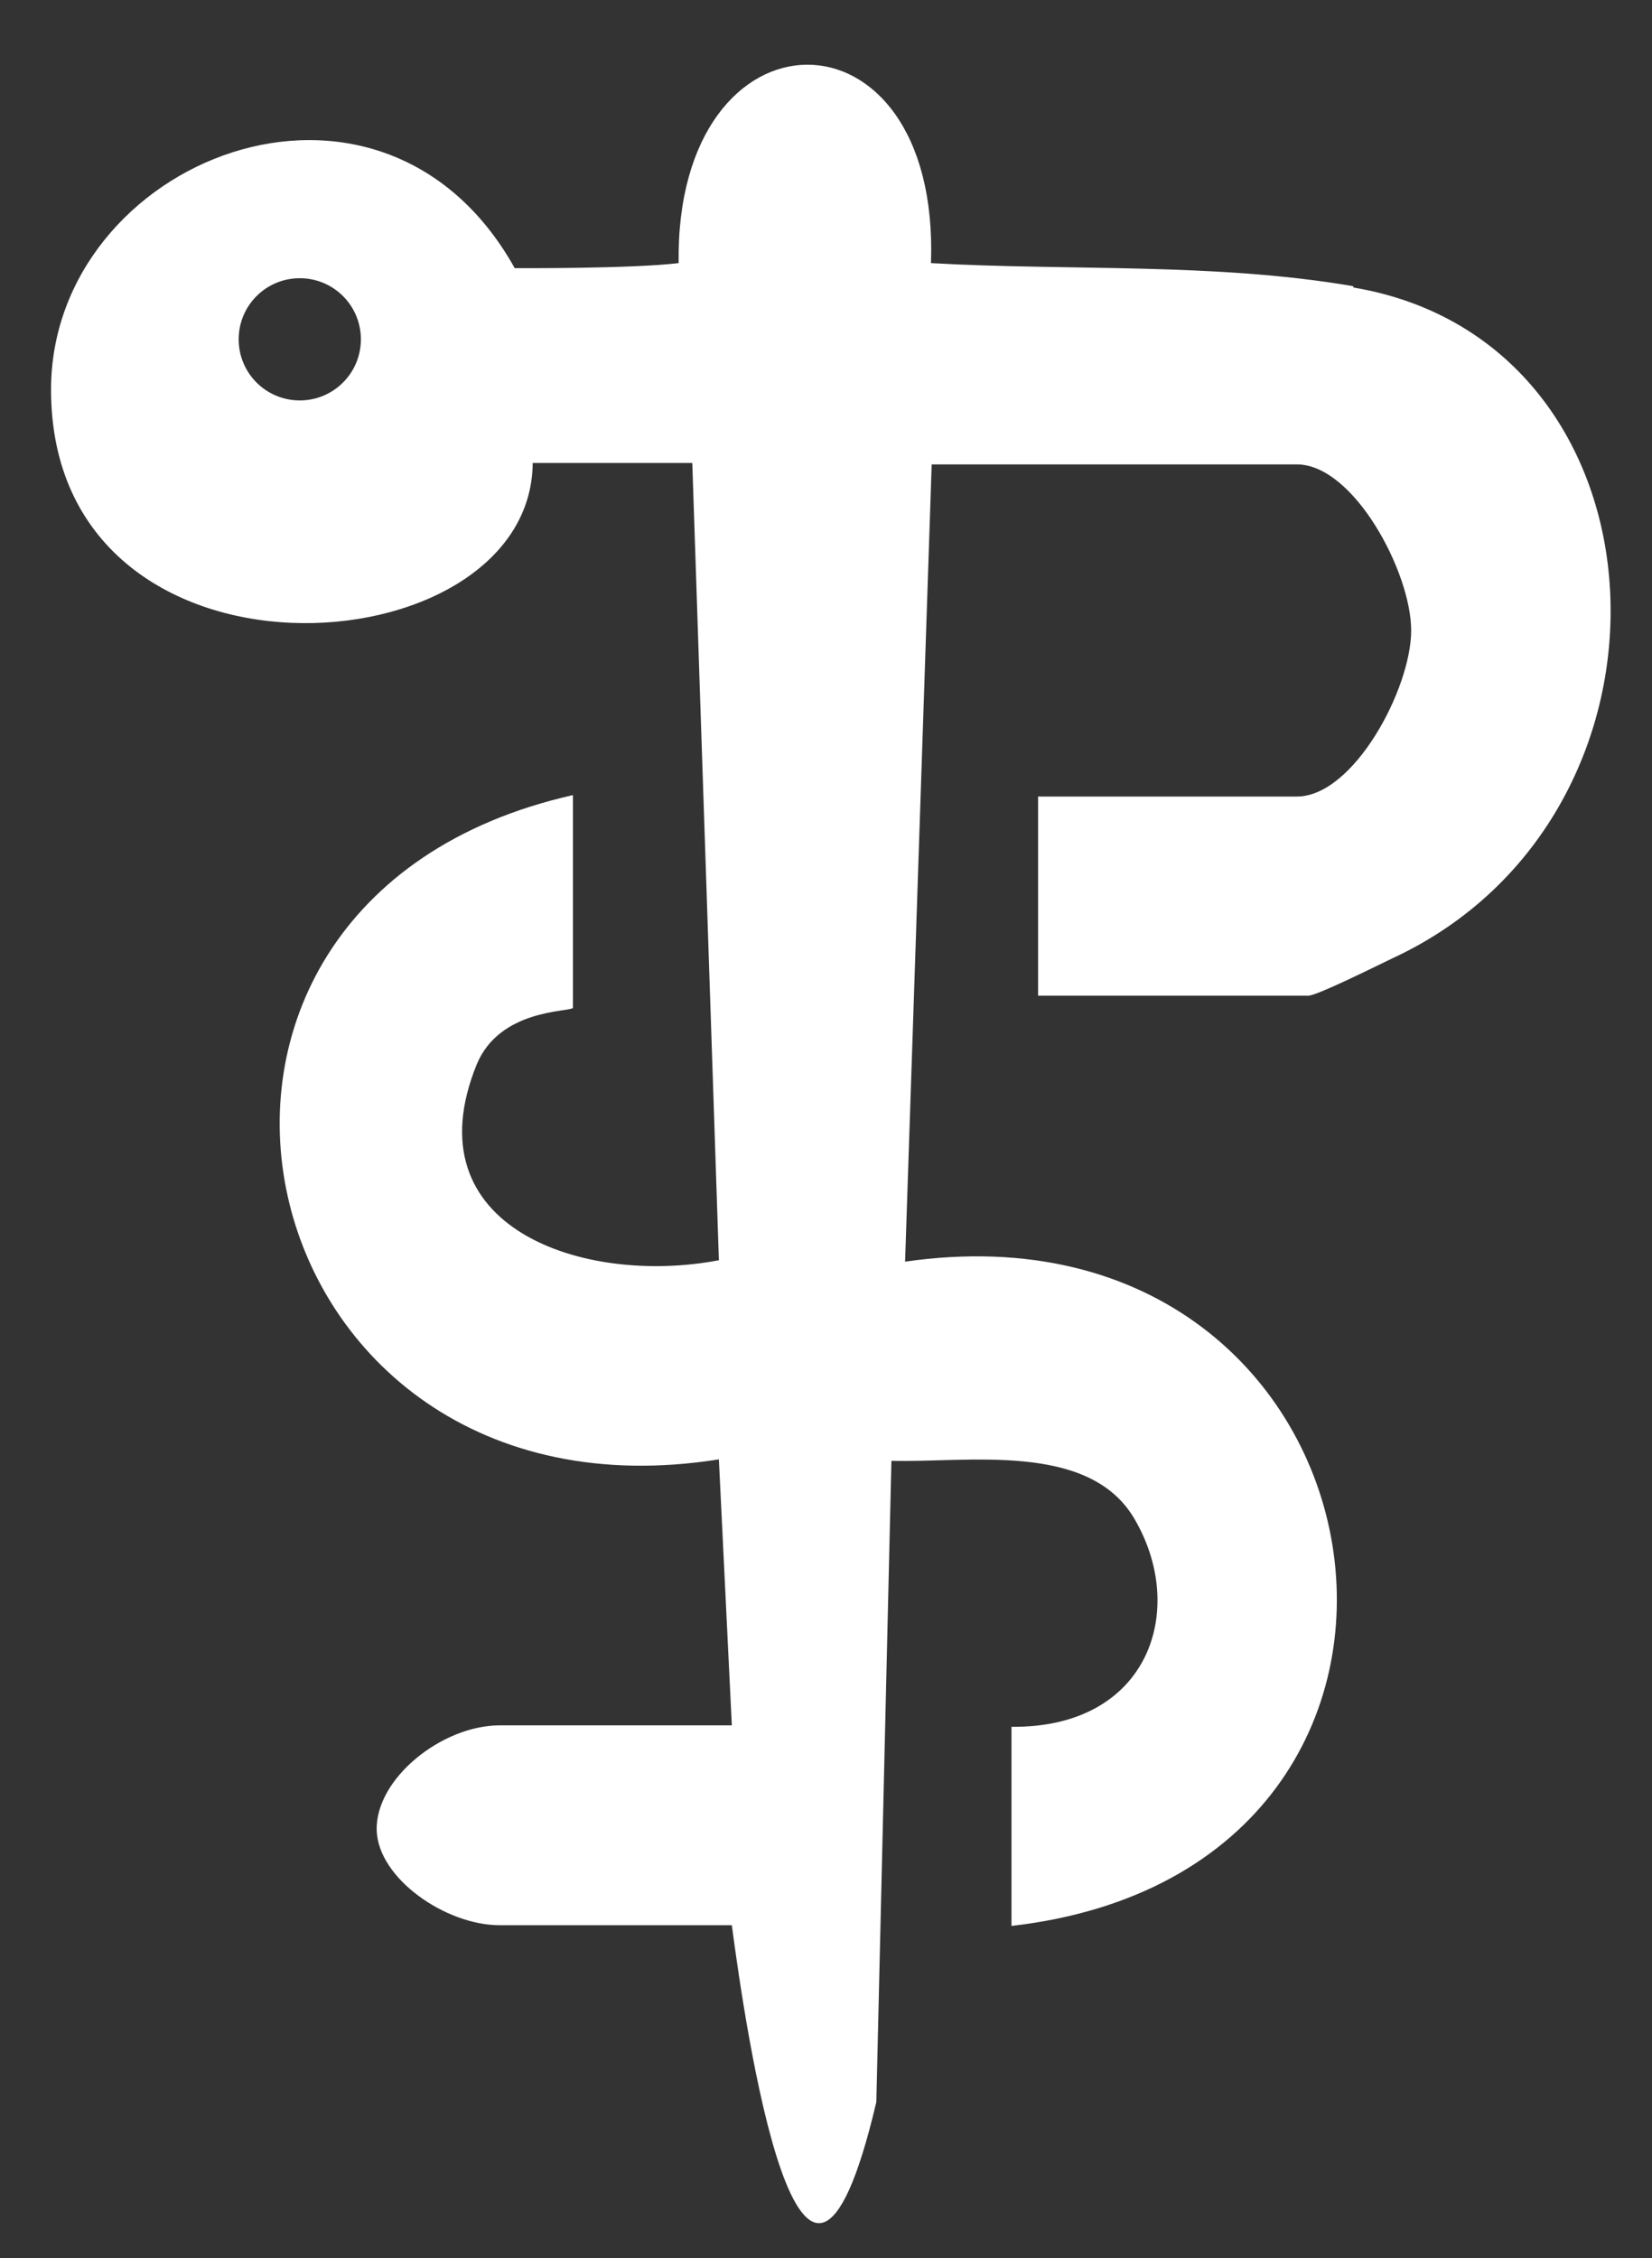
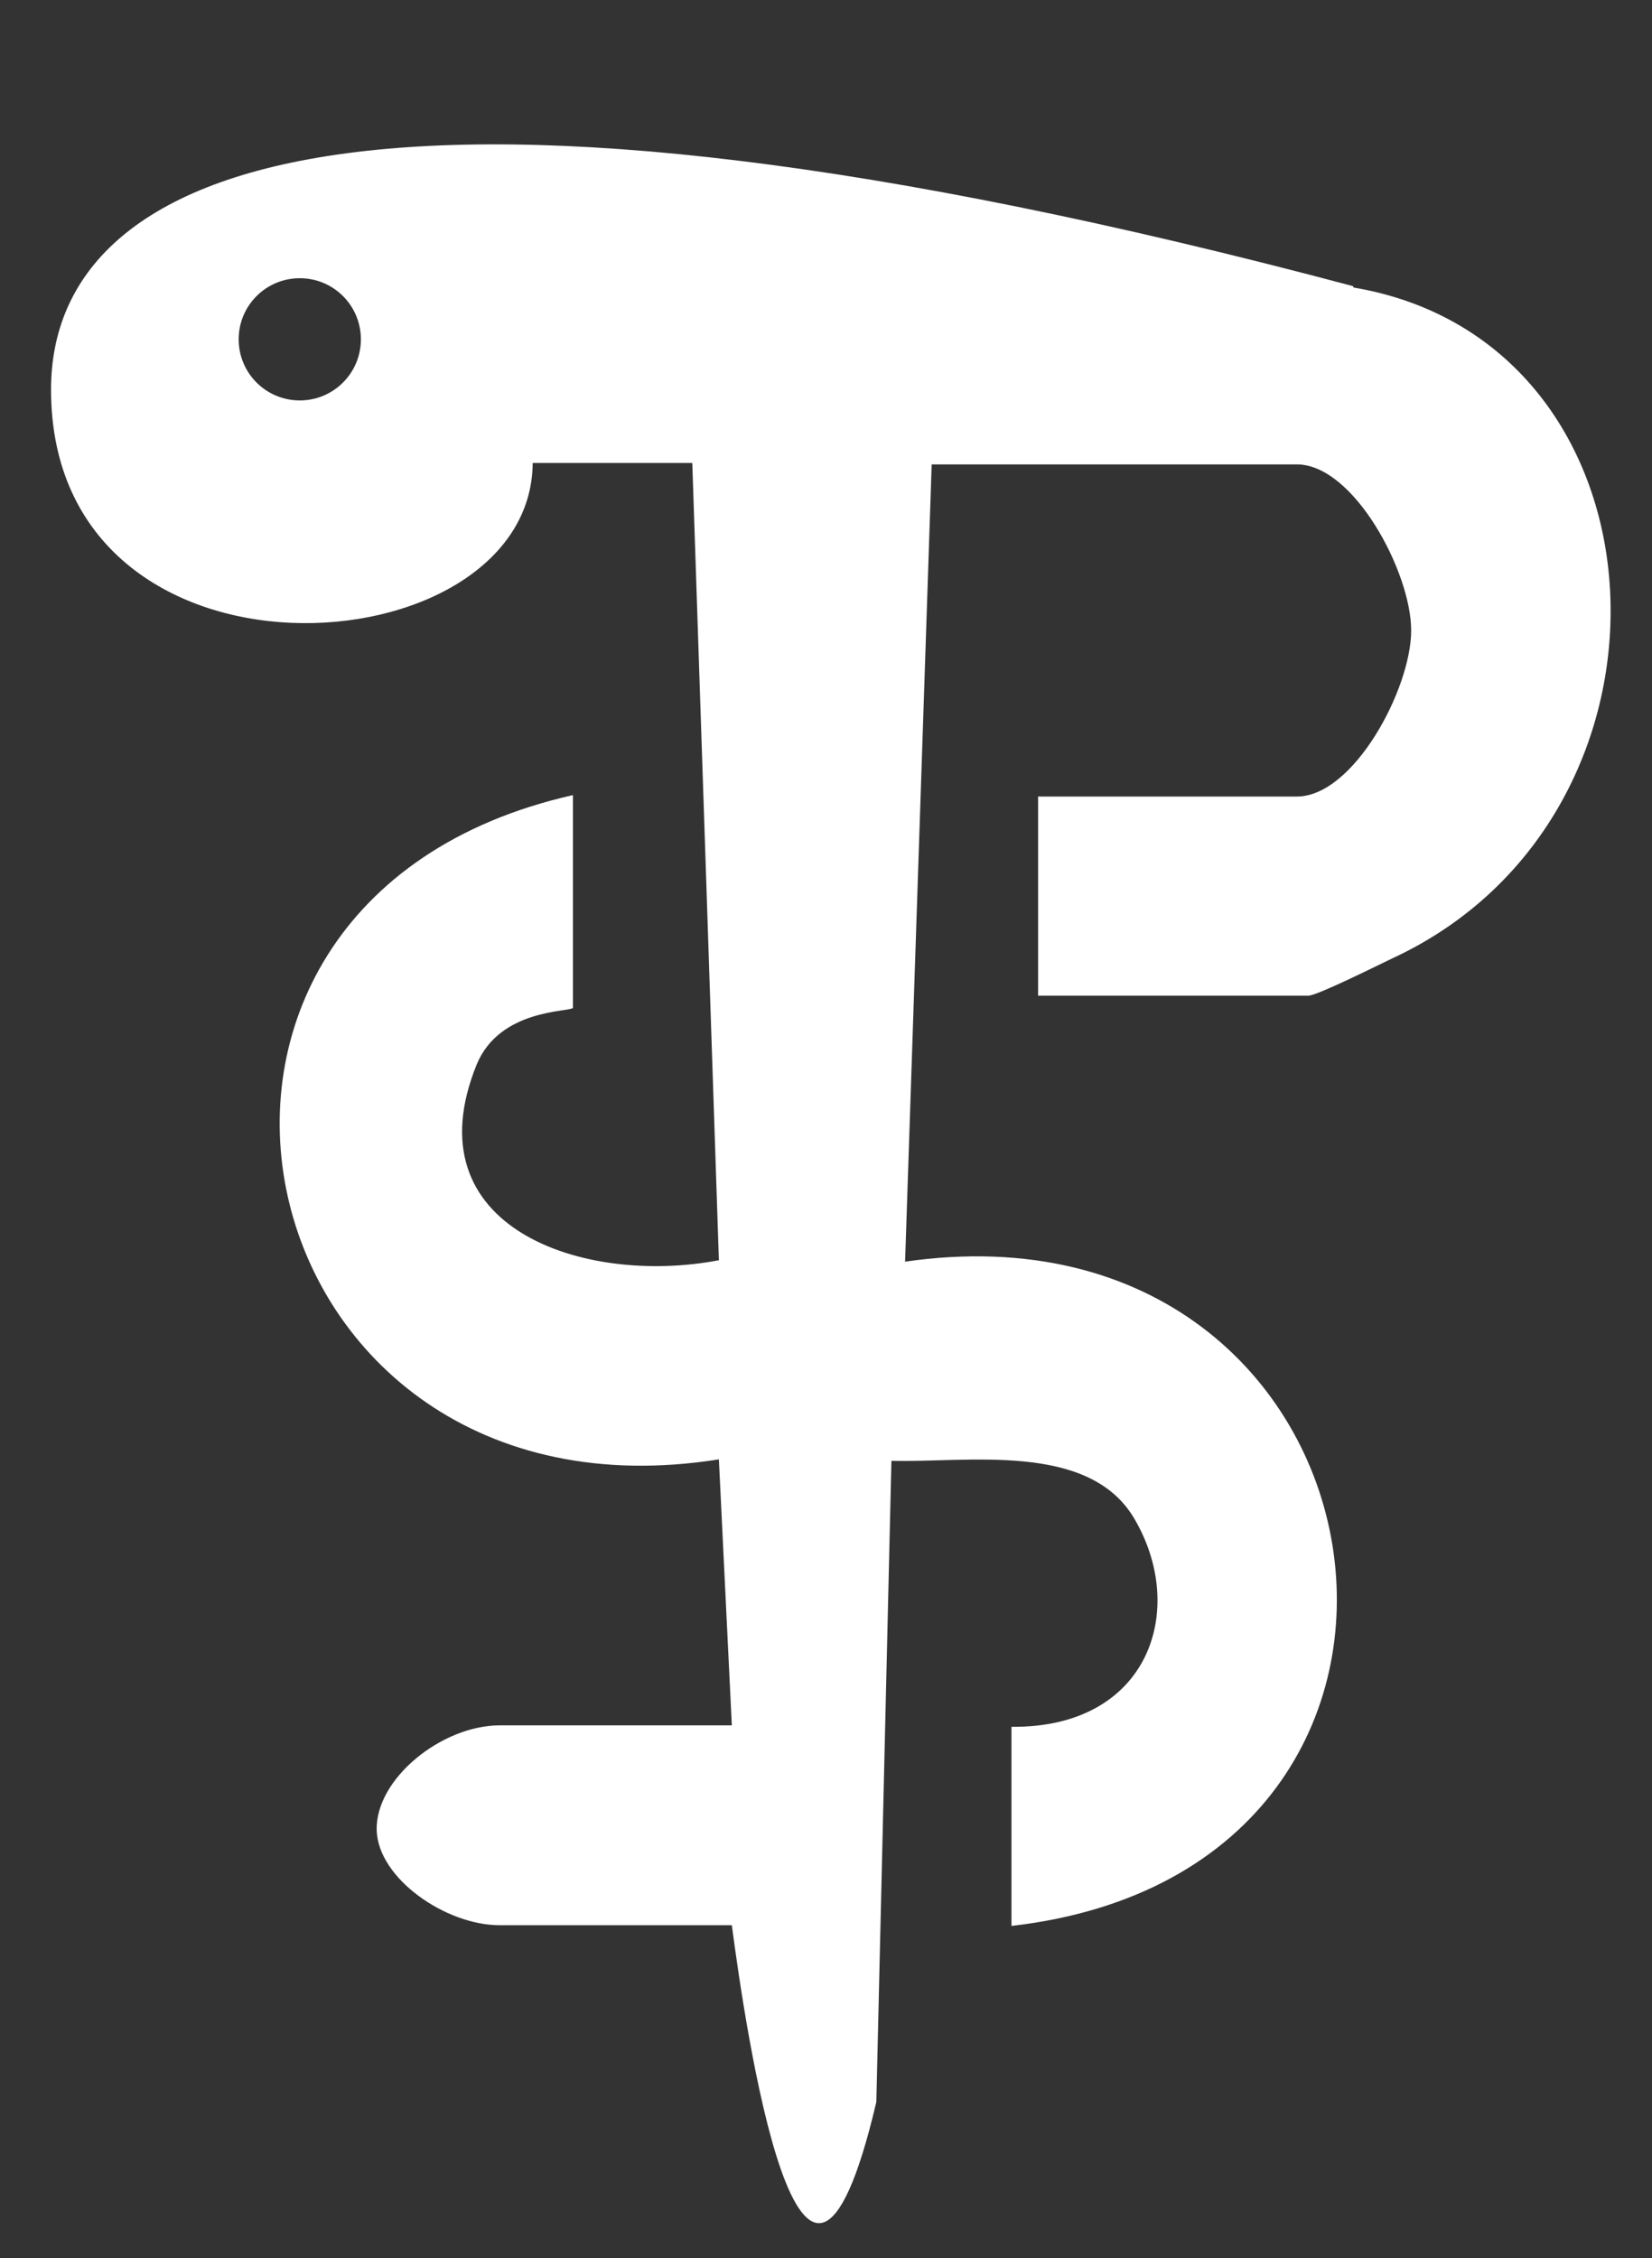
<svg xmlns="http://www.w3.org/2000/svg" id="Ebene_1" version="1.1" viewBox="0 0 229.8 314.1">
  <rect x="0" y="0" width="229.8" height="314.1" fill="#333333" stroke="none" />
  <defs>
    <style>
      .st0 {
        fill: #fff;
      }
    </style>
  </defs>
-   <path class="st0" d="M188.2,39.8c-19.4-3.3-39.3-2.1-58.7-3.2,1.3-37-35.6-36.6-35.1,0-6.7.8-22.8.7-22.8.7C52.9,3.8,7.1,22.2,7.1,54.2c0,43.8,66.8,39.3,67,10.2h22.2s3.7,110.9,3.7,110.9c-18.8,3.6-42.9-4.5-33.7-27.2,3.2-7.8,12.9-7.3,13.4-7.9v-29.6c-66.1,14.9-46.5,103,20.3,92.4l1.8,37h-32.3c-8,0-17.3,7.4-17.1,14.6.2,6.7,9.6,13.2,17.1,13.2h32.3c1.8,13.6,9.7,68.8,20.1,24.6l2.1-89.2c10.5.3,27.3-2.7,33.7,7.9,7.6,12.7,2.2,29.3-17,29.1v27.7c69.7-8,54.3-102.4-14.8-92.4l3.7-110.9h50.8c7.9,0,15.9,15,15.9,23.1s-8,23.1-15.9,23.1h-36v27.7h37.6c1.2,0,9.6-4.2,11.7-5.2,42.9-19.9,39.6-85.7-5.4-93.3ZM41.7,55.7c-4.7,0-8.5-3.8-8.5-8.5s3.8-8.5,8.5-8.5,8.5,3.8,8.5,8.5-3.8,8.5-8.5,8.5Z" />
+   <path class="st0" d="M188.2,39.8C52.9,3.8,7.1,22.2,7.1,54.2c0,43.8,66.8,39.3,67,10.2h22.2s3.7,110.9,3.7,110.9c-18.8,3.6-42.9-4.5-33.7-27.2,3.2-7.8,12.9-7.3,13.4-7.9v-29.6c-66.1,14.9-46.5,103,20.3,92.4l1.8,37h-32.3c-8,0-17.3,7.4-17.1,14.6.2,6.7,9.6,13.2,17.1,13.2h32.3c1.8,13.6,9.7,68.8,20.1,24.6l2.1-89.2c10.5.3,27.3-2.7,33.7,7.9,7.6,12.7,2.2,29.3-17,29.1v27.7c69.7-8,54.3-102.4-14.8-92.4l3.7-110.9h50.8c7.9,0,15.9,15,15.9,23.1s-8,23.1-15.9,23.1h-36v27.7h37.6c1.2,0,9.6-4.2,11.7-5.2,42.9-19.9,39.6-85.7-5.4-93.3ZM41.7,55.7c-4.7,0-8.5-3.8-8.5-8.5s3.8-8.5,8.5-8.5,8.5,3.8,8.5,8.5-3.8,8.5-8.5,8.5Z" />
</svg>